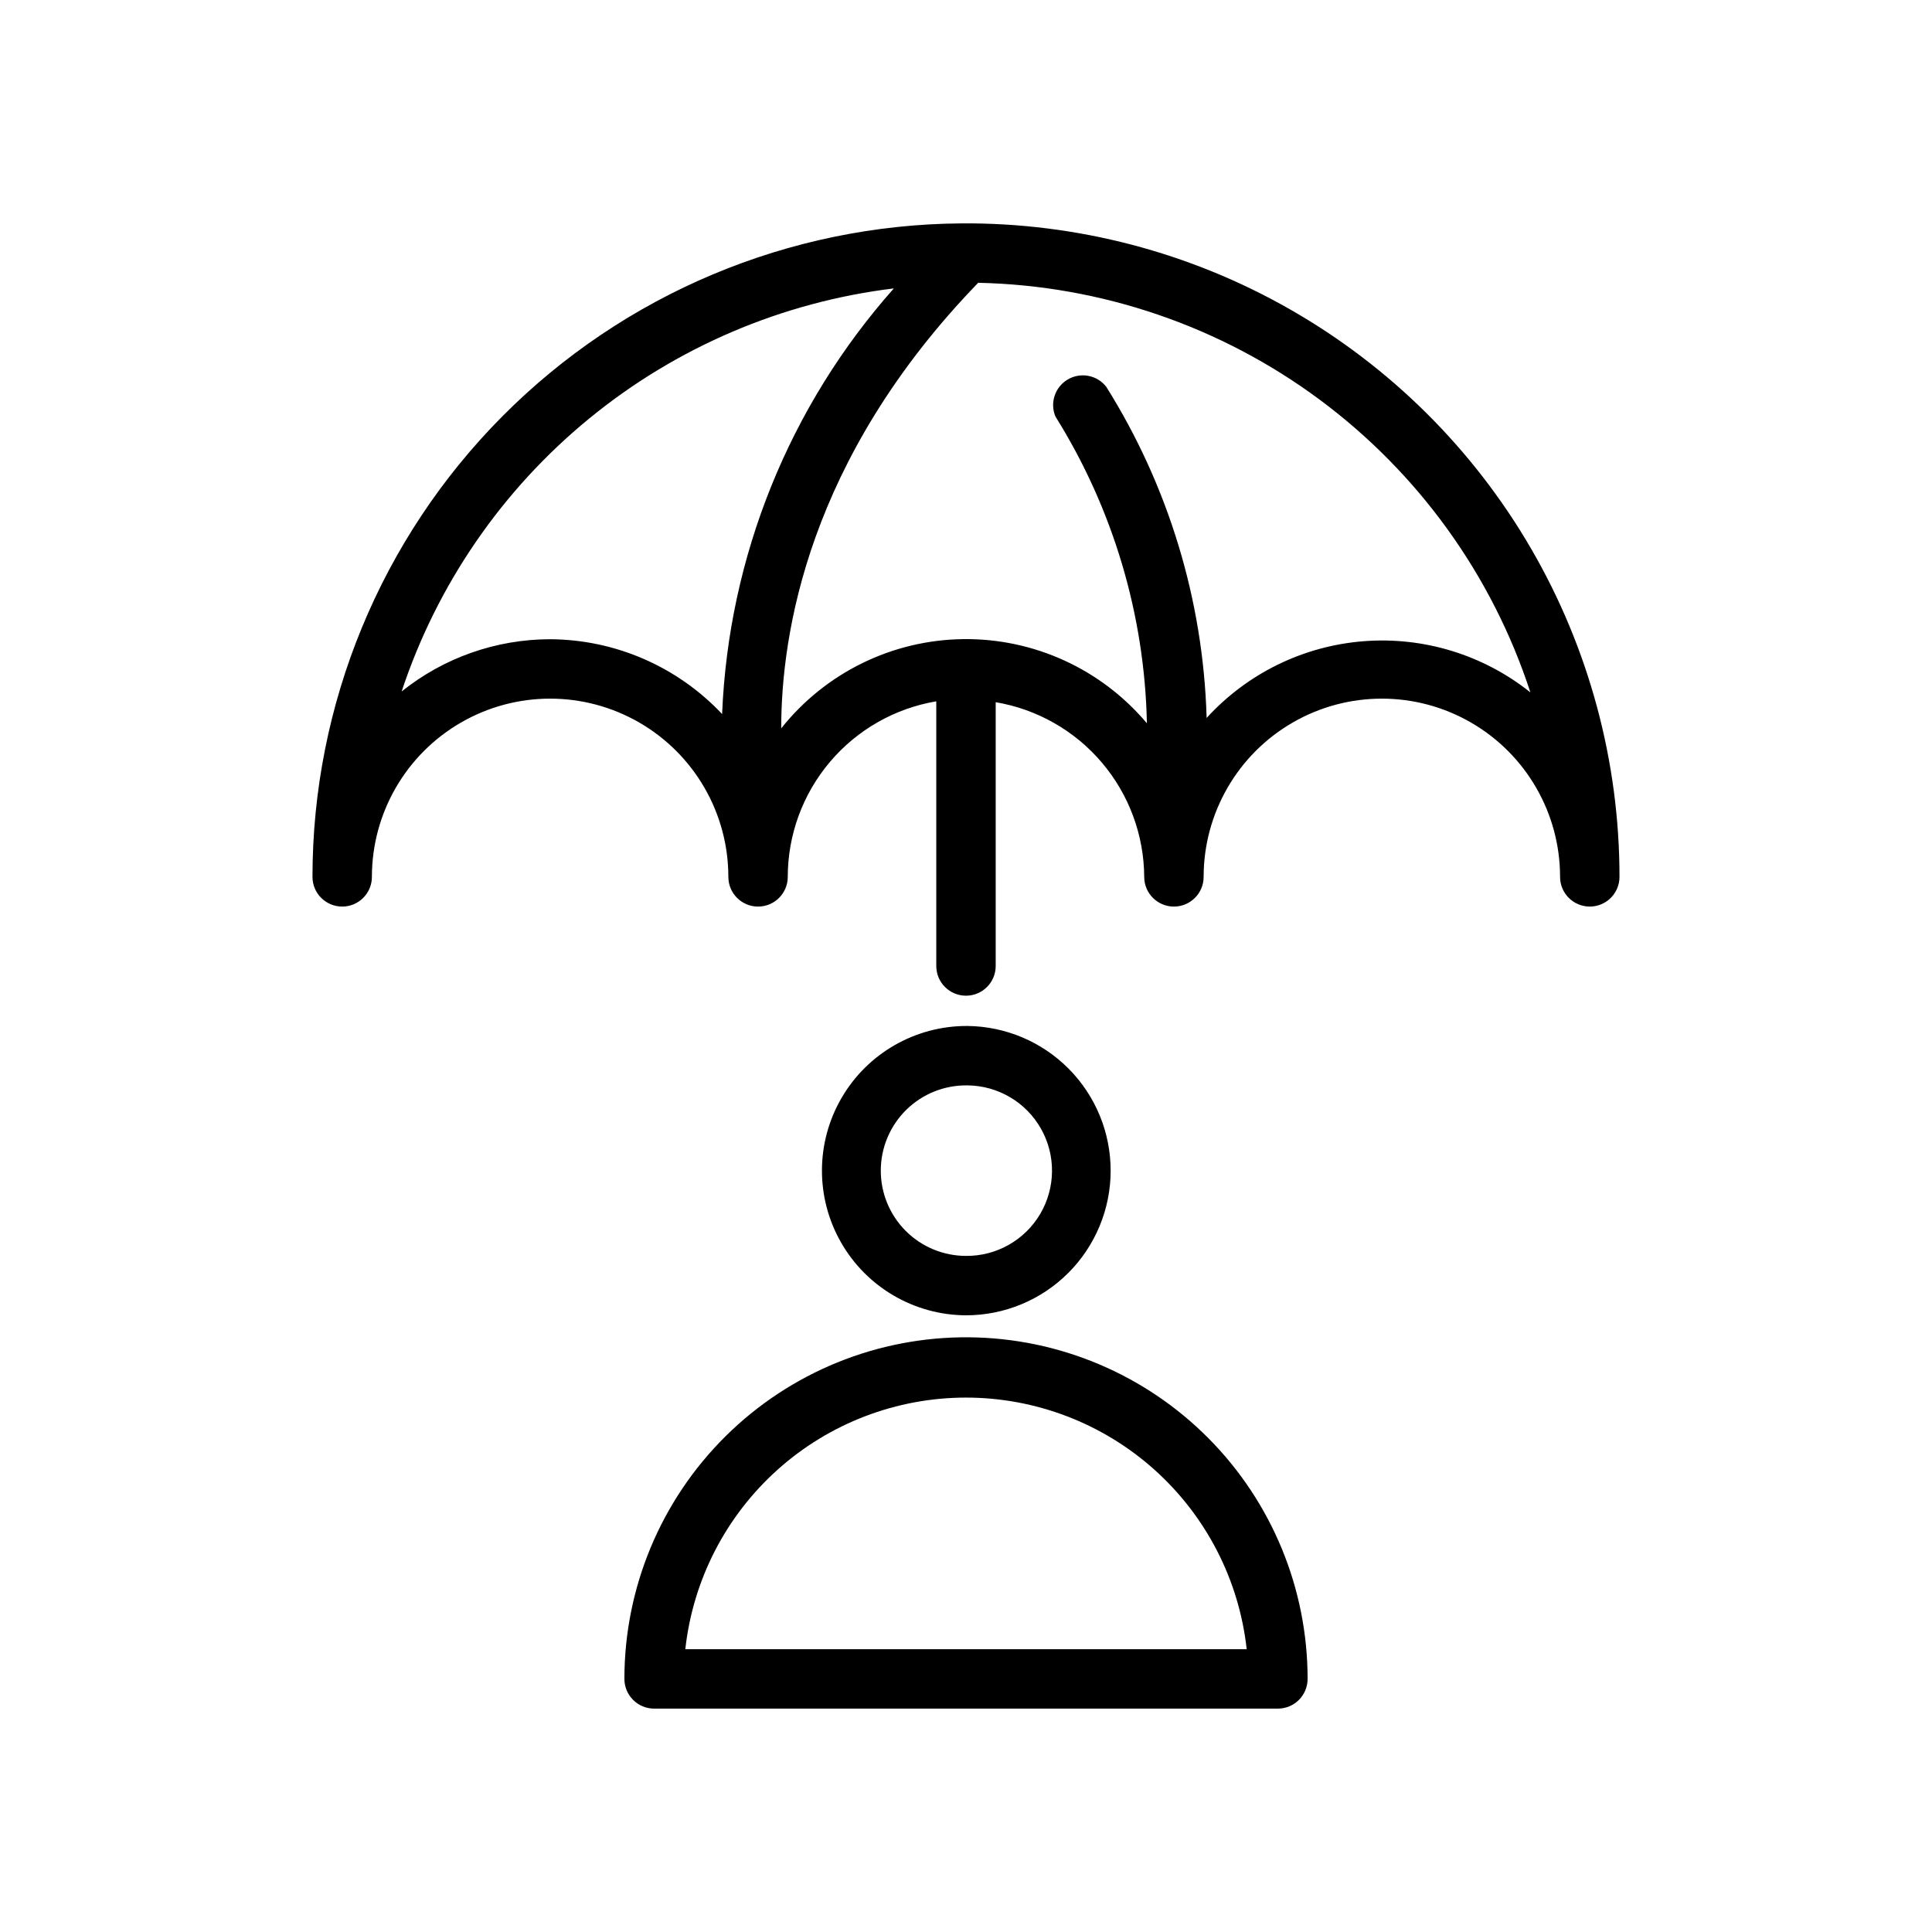
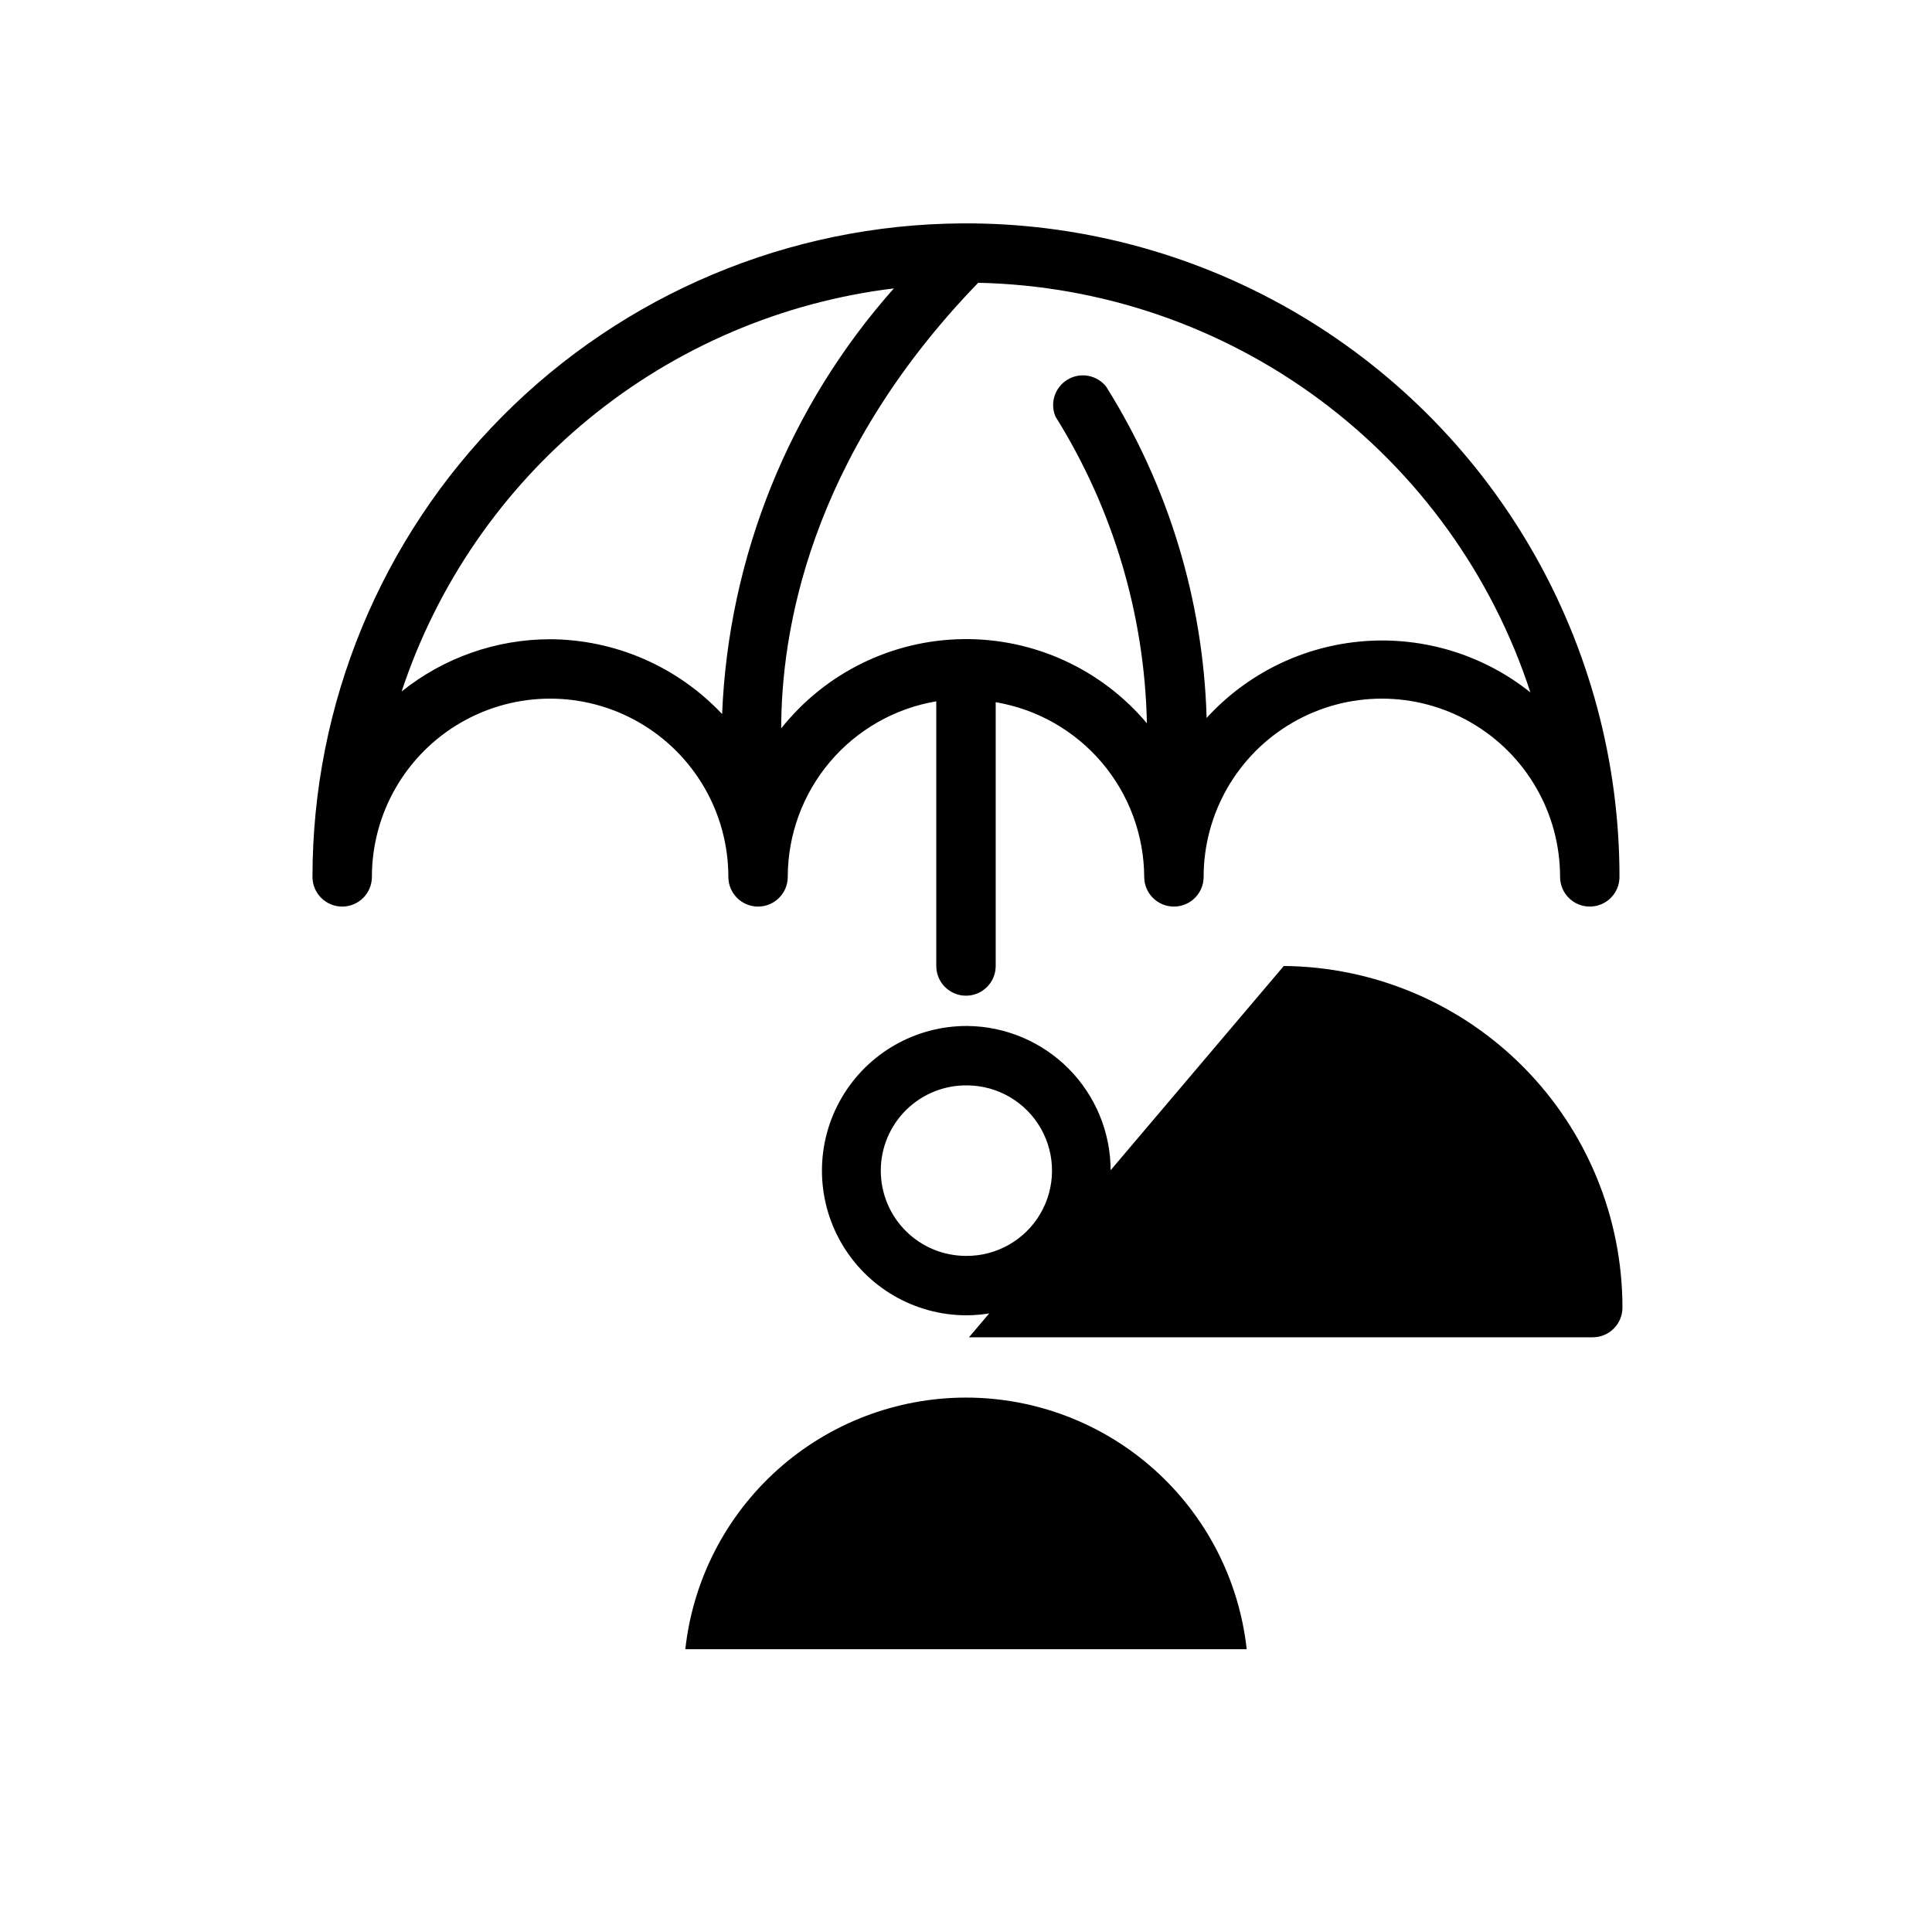
<svg xmlns="http://www.w3.org/2000/svg" fill="#000000" width="800px" height="800px" version="1.1" viewBox="144 144 512 512">
-   <path d="m398.82 203.2c-45.727 0.312-89.473 18.695-121.7 51.141-32.223 32.445-50.309 76.316-50.309 122.04 0 4.348 3.527 7.871 7.875 7.871s7.871-3.523 7.871-7.871c0-16.875 9-32.469 23.617-40.906 14.613-8.438 32.617-8.438 47.23 0s23.617 24.031 23.617 40.906c0 4.348 3.523 7.871 7.871 7.871 4.348 0 7.871-3.523 7.871-7.871 0.012-11.152 3.969-21.945 11.172-30.461 7.207-8.516 17.191-14.207 28.188-16.062v70.141c0 4.348 3.527 7.871 7.875 7.871s7.871-3.523 7.871-7.871v-69.91c10.957 1.852 20.914 7.508 28.113 15.977 7.199 8.465 11.18 19.203 11.246 30.316 0 4.348 3.523 7.871 7.871 7.871 4.348 0 7.875-3.523 7.875-7.871 0-16.875 9-32.469 23.613-40.906 14.613-8.438 32.621-8.438 47.234 0s23.613 24.031 23.613 40.906c0 4.348 3.527 7.871 7.875 7.871s7.871-3.523 7.871-7.871c0-30.535-8.07-60.527-23.398-86.938-15.328-26.406-37.363-48.293-63.879-63.441-26.512-15.148-56.559-23.016-87.09-22.805zm4.41 15.742c32.637 0.691 64.25 11.508 90.469 30.953 26.219 19.449 45.742 46.562 55.871 77.594-12.492-9.969-28.309-14.816-44.242-13.555-15.934 1.258-30.793 8.527-41.566 20.336v-0.246c-0.93-31.02-10.109-61.234-26.598-87.531-2.426-3.098-6.773-3.93-10.172-1.941-3.398 1.984-4.809 6.18-3.297 9.816 15.266 24.422 23.645 52.52 24.246 81.316-12.086-14.379-29.988-22.566-48.77-22.309s-36.453 8.941-48.141 23.648c0-24.719 6.938-71.32 52.199-118.08zm-22.355 1.492c-27.723 31.227-43.801 71.082-45.508 112.8-11.832-12.578-28.305-19.746-45.574-19.832-14.312 0.012-28.195 4.898-39.359 13.852 9.379-28.34 26.621-53.43 49.715-72.344 23.098-18.914 51.094-30.871 80.727-34.48zm19.449 195.46c-13.695-0.055-26.383 7.199-33.281 19.031-6.898 11.832-6.961 26.445-0.16 38.336 6.797 11.891 19.422 19.254 33.121 19.309 10.164 0 19.91-4.039 27.102-11.227 7.188-7.188 11.227-16.938 11.227-27.102 0.004-10.113-3.988-19.816-11.109-27-7.117-7.18-16.785-11.258-26.898-11.348zm0.078 15.746c8.07 0.07 15.492 4.445 19.465 11.469 3.977 7.027 3.898 15.641-0.199 22.594-4.098 6.957-11.594 11.195-19.664 11.125-5.992-0.004-11.734-2.383-15.969-6.617-4.238-4.234-6.617-9.98-6.617-15.969-0.004-6.062 2.43-11.871 6.75-16.121 4.324-4.25 10.172-6.586 16.234-6.481zm0.383 66.758c-24.145-0.207-47.371 9.238-64.52 26.238-17.148 17-26.793 40.145-26.793 64.289 0 2.09 0.832 4.09 2.309 5.566 1.477 1.477 3.477 2.309 5.566 2.309h165.31c2.086 0 4.09-0.832 5.566-2.309 1.477-1.477 2.305-3.477 2.305-5.566 0-23.871-9.43-46.781-26.238-63.734-16.809-16.957-39.633-26.586-63.508-26.793zm-0.781 15.977c18.43 0.008 36.215 6.812 49.941 19.117 13.723 12.305 22.426 29.238 24.441 47.562h-148.77c2.016-18.324 10.719-35.258 24.445-47.562 13.723-12.305 31.508-19.109 49.941-19.117z" />
+   <path d="m398.82 203.2c-45.727 0.312-89.473 18.695-121.7 51.141-32.223 32.445-50.309 76.316-50.309 122.04 0 4.348 3.527 7.871 7.875 7.871s7.871-3.523 7.871-7.871c0-16.875 9-32.469 23.617-40.906 14.613-8.438 32.617-8.438 47.23 0s23.617 24.031 23.617 40.906c0 4.348 3.523 7.871 7.871 7.871 4.348 0 7.871-3.523 7.871-7.871 0.012-11.152 3.969-21.945 11.172-30.461 7.207-8.516 17.191-14.207 28.188-16.062v70.141c0 4.348 3.527 7.871 7.875 7.871s7.871-3.523 7.871-7.871v-69.91c10.957 1.852 20.914 7.508 28.113 15.977 7.199 8.465 11.18 19.203 11.246 30.316 0 4.348 3.523 7.871 7.871 7.871 4.348 0 7.875-3.523 7.875-7.871 0-16.875 9-32.469 23.613-40.906 14.613-8.438 32.621-8.438 47.234 0s23.613 24.031 23.613 40.906c0 4.348 3.527 7.871 7.875 7.871s7.871-3.523 7.871-7.871c0-30.535-8.07-60.527-23.398-86.938-15.328-26.406-37.363-48.293-63.879-63.441-26.512-15.148-56.559-23.016-87.09-22.805zm4.41 15.742c32.637 0.691 64.25 11.508 90.469 30.953 26.219 19.449 45.742 46.562 55.871 77.594-12.492-9.969-28.309-14.816-44.242-13.555-15.934 1.258-30.793 8.527-41.566 20.336v-0.246c-0.93-31.02-10.109-61.234-26.598-87.531-2.426-3.098-6.773-3.93-10.172-1.941-3.398 1.984-4.809 6.18-3.297 9.816 15.266 24.422 23.645 52.52 24.246 81.316-12.086-14.379-29.988-22.566-48.77-22.309s-36.453 8.941-48.141 23.648c0-24.719 6.938-71.32 52.199-118.08zm-22.355 1.492c-27.723 31.227-43.801 71.082-45.508 112.8-11.832-12.578-28.305-19.746-45.574-19.832-14.312 0.012-28.195 4.898-39.359 13.852 9.379-28.34 26.621-53.43 49.715-72.344 23.098-18.914 51.094-30.871 80.727-34.48zm19.449 195.46c-13.695-0.055-26.383 7.199-33.281 19.031-6.898 11.832-6.961 26.445-0.16 38.336 6.797 11.891 19.422 19.254 33.121 19.309 10.164 0 19.91-4.039 27.102-11.227 7.188-7.188 11.227-16.938 11.227-27.102 0.004-10.113-3.988-19.816-11.109-27-7.117-7.18-16.785-11.258-26.898-11.348zm0.078 15.746c8.07 0.07 15.492 4.445 19.465 11.469 3.977 7.027 3.898 15.641-0.199 22.594-4.098 6.957-11.594 11.195-19.664 11.125-5.992-0.004-11.734-2.383-15.969-6.617-4.238-4.234-6.617-9.98-6.617-15.969-0.004-6.062 2.43-11.871 6.75-16.121 4.324-4.25 10.172-6.586 16.234-6.481zm0.383 66.758h165.31c2.086 0 4.09-0.832 5.566-2.309 1.477-1.477 2.305-3.477 2.305-5.566 0-23.871-9.43-46.781-26.238-63.734-16.809-16.957-39.633-26.586-63.508-26.793zm-0.781 15.977c18.43 0.008 36.215 6.812 49.941 19.117 13.723 12.305 22.426 29.238 24.441 47.562h-148.77c2.016-18.324 10.719-35.258 24.445-47.562 13.723-12.305 31.508-19.109 49.941-19.117z" />
</svg>